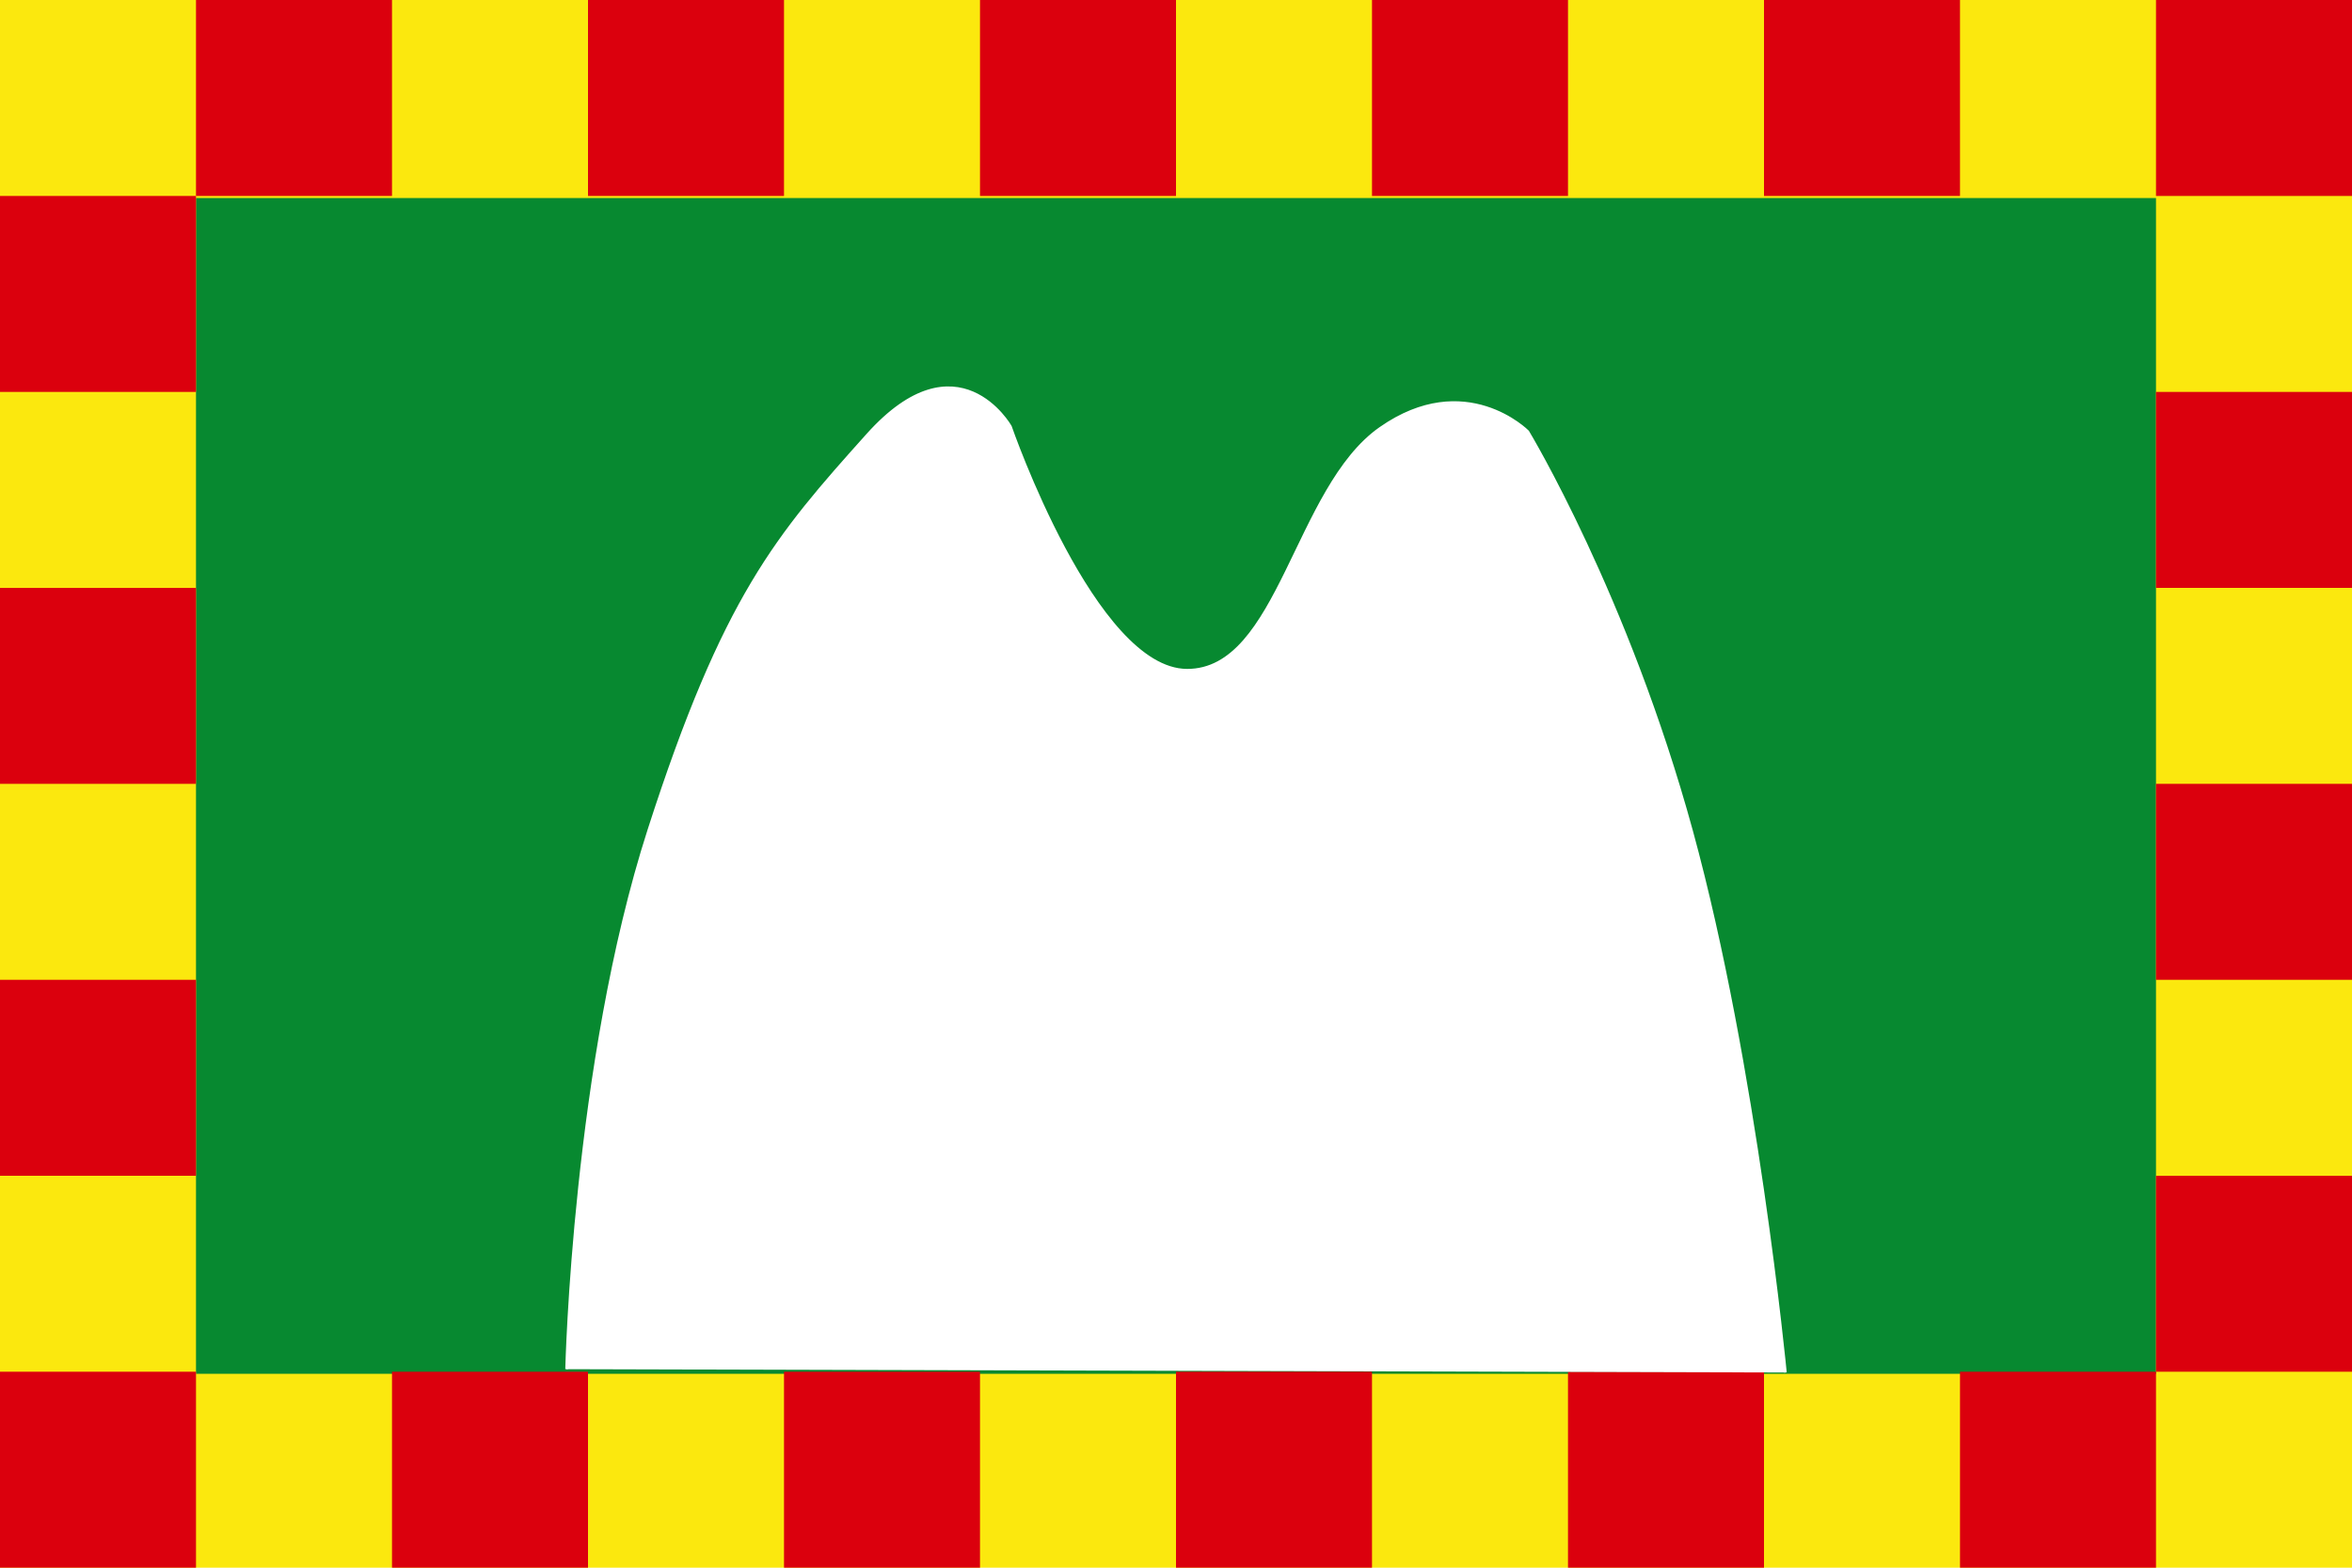
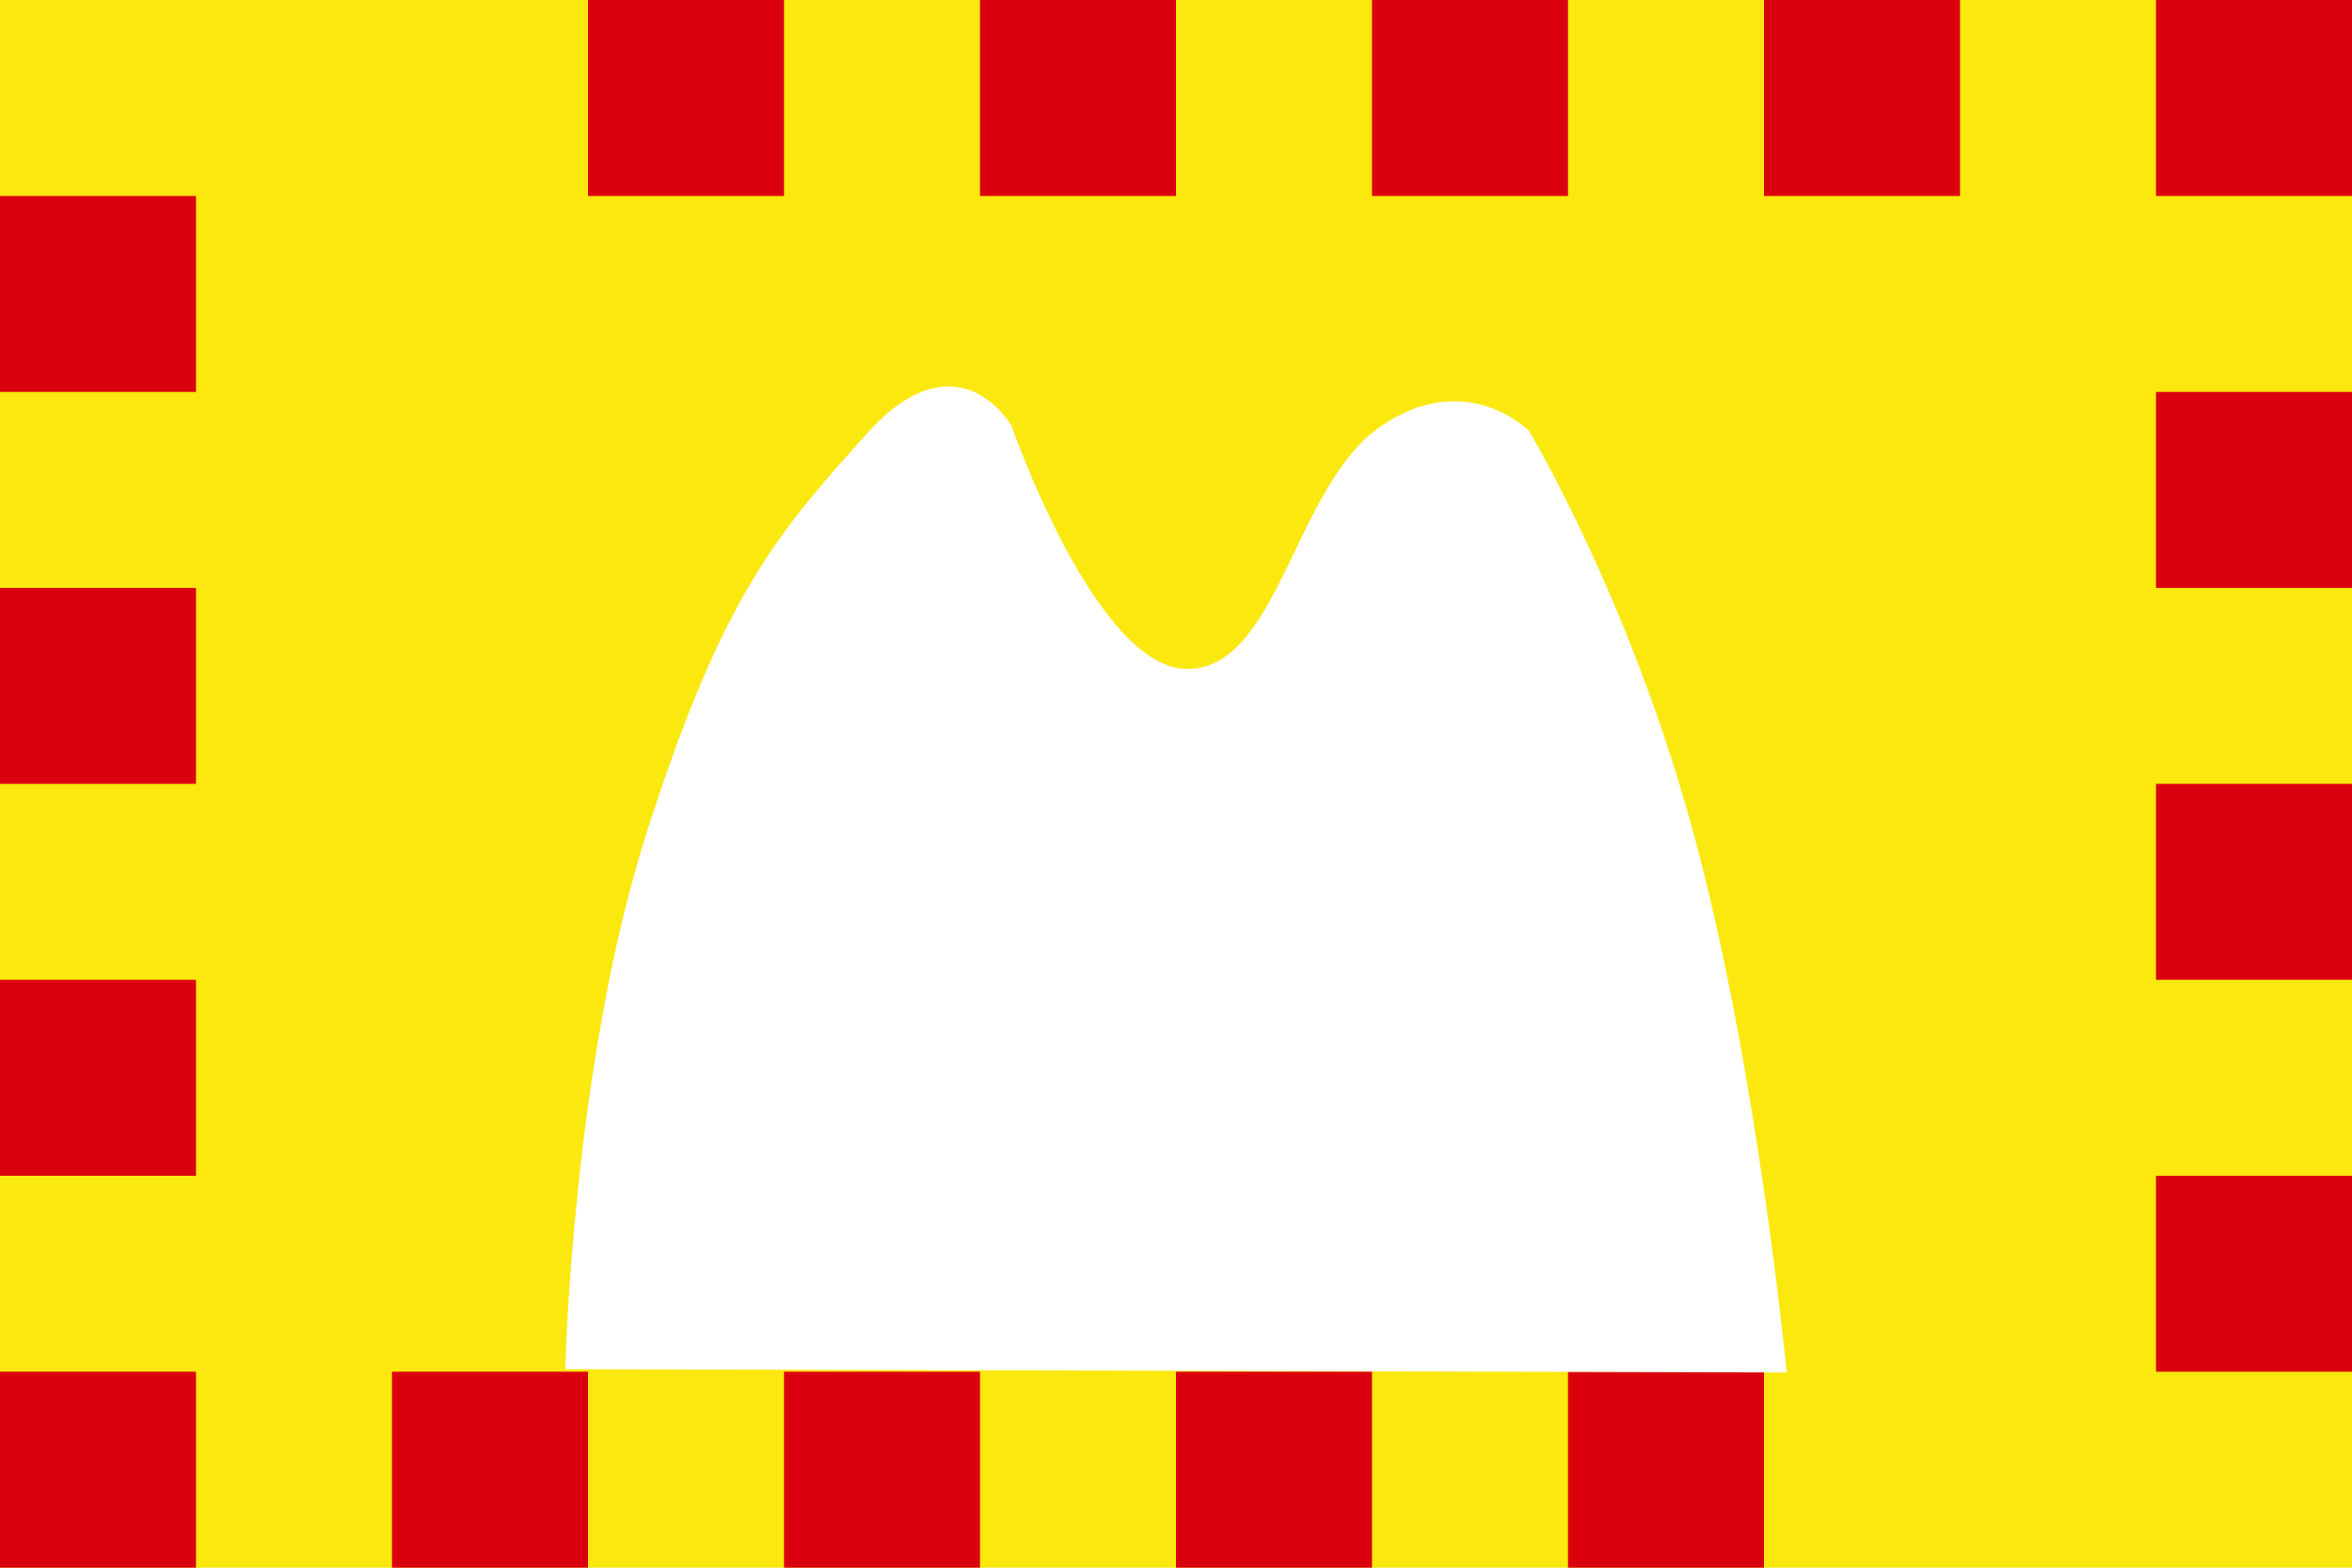
<svg xmlns="http://www.w3.org/2000/svg" version="1.0" width="900" height="600">
  <path style="opacity:1;fill:#fbe80e;fill-opacity:1;stroke:none;stroke-width:3.895;stroke-linejoin:miter;stroke-miterlimit:4;stroke-dasharray:none;stroke-dashoffset:0;stroke-opacity:1" d="M0 0h900v600H0z" />
-   <path style="opacity:1;fill:#078930;fill-opacity:1;stroke:none;stroke-width:1.875;stroke-linejoin:miter;stroke-miterlimit:4;stroke-dasharray:none;stroke-dashoffset:0;stroke-opacity:1" d="M75 75.795h750v450H75z" />
+   <path style="opacity:1;fill:#078930;fill-opacity:1;stroke:none;stroke-width:1.875;stroke-linejoin:miter;stroke-miterlimit:4;stroke-dasharray:none;stroke-dashoffset:0;stroke-opacity:1" d="M75 75.795v450H75z" />
  <path style="opacity:1;fill:#db000d;fill-opacity:1;fill-rule:evenodd;stroke:none;stroke-width:2.8;stroke-linecap:square;stroke-linejoin:miter;marker:none;marker-start:none;marker-mid:none;marker-end:none;stroke-miterlimit:4;stroke-dasharray:none;stroke-dashoffset:0;stroke-opacity:1;visibility:visible;display:inline;overflow:visible;enable-background:accumulate" d="M0 525h75v75H0z" />
  <path style="opacity:1;fill:#db000d;fill-opacity:1;fill-rule:evenodd;stroke:none;stroke-width:2.8;stroke-linecap:square;stroke-linejoin:miter;marker:none;marker-start:none;marker-mid:none;marker-end:none;stroke-miterlimit:4;stroke-dasharray:none;stroke-dashoffset:0;stroke-opacity:1;visibility:visible;display:inline;overflow:visible;enable-background:accumulate" d="M0 375h75v75H0z" />
  <path style="opacity:1;fill:#db000d;fill-opacity:1;fill-rule:evenodd;stroke:none;stroke-width:2.8;stroke-linecap:square;stroke-linejoin:miter;marker:none;marker-start:none;marker-mid:none;marker-end:none;stroke-miterlimit:4;stroke-dasharray:none;stroke-dashoffset:0;stroke-opacity:1;visibility:visible;display:inline;overflow:visible;enable-background:accumulate" d="M0 225h75v75H0z" />
  <path style="opacity:1;fill:#db000d;fill-opacity:1;fill-rule:evenodd;stroke:none;stroke-width:2.8;stroke-linecap:square;stroke-linejoin:miter;marker:none;marker-start:none;marker-mid:none;marker-end:none;stroke-miterlimit:4;stroke-dasharray:none;stroke-dashoffset:0;stroke-opacity:1;visibility:visible;display:inline;overflow:visible;enable-background:accumulate" d="M0 75h75v75H0z" />
  <path style="opacity:1;fill:#db000d;fill-opacity:1;fill-rule:evenodd;stroke:none;stroke-width:2.8;stroke-linecap:square;stroke-linejoin:miter;marker:none;marker-start:none;marker-mid:none;marker-end:none;stroke-miterlimit:4;stroke-dasharray:none;stroke-dashoffset:0;stroke-opacity:1;visibility:visible;display:inline;overflow:visible;enable-background:accumulate" d="M825 450h75v75h-75z" />
  <path style="opacity:1;fill:#db000d;fill-opacity:1;fill-rule:evenodd;stroke:none;stroke-width:2.8;stroke-linecap:square;stroke-linejoin:miter;marker:none;marker-start:none;marker-mid:none;marker-end:none;stroke-miterlimit:4;stroke-dasharray:none;stroke-dashoffset:0;stroke-opacity:1;visibility:visible;display:inline;overflow:visible;enable-background:accumulate" d="M825 300h75v75h-75z" />
  <path style="opacity:1;fill:#db000d;fill-opacity:1;fill-rule:evenodd;stroke:none;stroke-width:2.8;stroke-linecap:square;stroke-linejoin:miter;marker:none;marker-start:none;marker-mid:none;marker-end:none;stroke-miterlimit:4;stroke-dasharray:none;stroke-dashoffset:0;stroke-opacity:1;visibility:visible;display:inline;overflow:visible;enable-background:accumulate" d="M825 150h75v75h-75z" />
  <path style="opacity:1;fill:#db000d;fill-opacity:1;fill-rule:evenodd;stroke:none;stroke-width:2.8;stroke-linecap:square;stroke-linejoin:miter;marker:none;marker-start:none;marker-mid:none;marker-end:none;stroke-miterlimit:4;stroke-dasharray:none;stroke-dashoffset:0;stroke-opacity:1;visibility:visible;display:inline;overflow:visible;enable-background:accumulate" d="M825 0h75v75h-75z" />
  <path style="opacity:1;fill:#db000d;fill-opacity:1;fill-rule:evenodd;stroke:none;stroke-width:2.8;stroke-linecap:square;stroke-linejoin:miter;marker:none;marker-start:none;marker-mid:none;marker-end:none;stroke-miterlimit:4;stroke-dasharray:none;stroke-dashoffset:0;stroke-opacity:1;visibility:visible;display:inline;overflow:visible;enable-background:accumulate" transform="rotate(90)" d="M525-675h75v75h-75z" />
  <path style="opacity:1;fill:#db000d;fill-opacity:1;fill-rule:evenodd;stroke:none;stroke-width:2.8;stroke-linecap:square;stroke-linejoin:miter;marker:none;marker-start:none;marker-mid:none;marker-end:none;stroke-miterlimit:4;stroke-dasharray:none;stroke-dashoffset:0;stroke-opacity:1;visibility:visible;display:inline;overflow:visible;enable-background:accumulate" transform="rotate(90)" d="M525-525h75v75h-75z" />
  <path style="opacity:1;fill:#db000d;fill-opacity:1;fill-rule:evenodd;stroke:none;stroke-width:2.8;stroke-linecap:square;stroke-linejoin:miter;marker:none;marker-start:none;marker-mid:none;marker-end:none;stroke-miterlimit:4;stroke-dasharray:none;stroke-dashoffset:0;stroke-opacity:1;visibility:visible;display:inline;overflow:visible;enable-background:accumulate" transform="rotate(90)" d="M525-375h75v75h-75z" />
  <path style="opacity:1;fill:#db000d;fill-opacity:1;fill-rule:evenodd;stroke:none;stroke-width:2.8;stroke-linecap:square;stroke-linejoin:miter;marker:none;marker-start:none;marker-mid:none;marker-end:none;stroke-miterlimit:4;stroke-dasharray:none;stroke-dashoffset:0;stroke-opacity:1;visibility:visible;display:inline;overflow:visible;enable-background:accumulate" transform="rotate(90)" d="M525-225h75v75h-75z" />
-   <path style="opacity:1;fill:#db000d;fill-opacity:1;fill-rule:evenodd;stroke:none;stroke-width:2.8;stroke-linecap:square;stroke-linejoin:miter;marker:none;marker-start:none;marker-mid:none;marker-end:none;stroke-miterlimit:4;stroke-dasharray:none;stroke-dashoffset:0;stroke-opacity:1;visibility:visible;display:inline;overflow:visible;enable-background:accumulate" transform="rotate(90)" d="M525-825h75v75h-75z" />
  <path style="opacity:1;fill:#db000d;fill-opacity:1;fill-rule:evenodd;stroke:none;stroke-width:2.8;stroke-linecap:square;stroke-linejoin:miter;marker:none;marker-start:none;marker-mid:none;marker-end:none;stroke-miterlimit:4;stroke-dasharray:none;stroke-dashoffset:0;stroke-opacity:1;visibility:visible;display:inline;overflow:visible;enable-background:accumulate" transform="rotate(90)" d="M0-600h75v75H0z" />
  <path style="opacity:1;fill:#db000d;fill-opacity:1;fill-rule:evenodd;stroke:none;stroke-width:2.8;stroke-linecap:square;stroke-linejoin:miter;marker:none;marker-start:none;marker-mid:none;marker-end:none;stroke-miterlimit:4;stroke-dasharray:none;stroke-dashoffset:0;stroke-opacity:1;visibility:visible;display:inline;overflow:visible;enable-background:accumulate" transform="rotate(90)" d="M0-450h75v75H0z" />
  <path style="opacity:1;fill:#db000d;fill-opacity:1;fill-rule:evenodd;stroke:none;stroke-width:2.8;stroke-linecap:square;stroke-linejoin:miter;marker:none;marker-start:none;marker-mid:none;marker-end:none;stroke-miterlimit:4;stroke-dasharray:none;stroke-dashoffset:0;stroke-opacity:1;visibility:visible;display:inline;overflow:visible;enable-background:accumulate" transform="rotate(90)" d="M0-300h75v75H0z" />
-   <path style="opacity:1;fill:#db000d;fill-opacity:1;fill-rule:evenodd;stroke:none;stroke-width:2.8;stroke-linecap:square;stroke-linejoin:miter;marker:none;marker-start:none;marker-mid:none;marker-end:none;stroke-miterlimit:4;stroke-dasharray:none;stroke-dashoffset:0;stroke-opacity:1;visibility:visible;display:inline;overflow:visible;enable-background:accumulate" transform="rotate(90)" d="M0-150h75v75H0z" />
  <path style="opacity:1;fill:#db000d;fill-opacity:1;fill-rule:evenodd;stroke:none;stroke-width:2.8;stroke-linecap:square;stroke-linejoin:miter;marker:none;marker-start:none;marker-mid:none;marker-end:none;stroke-miterlimit:4;stroke-dasharray:none;stroke-dashoffset:0;stroke-opacity:1;visibility:visible;display:inline;overflow:visible;enable-background:accumulate" transform="rotate(90)" d="M0-750h75v75H0z" />
  <path d="M216.803 524.028s2.707-116.991 31.49-206.39c28.785-89.4 49.062-112.6 83.647-151.207 34.584-38.606 54.691-3.217 54.691-3.217s32.172 93.127 67.56 93.298c35.39.17 41.388-69.78 73.995-92.616 32.608-22.838 56.434 1.267 56.434 1.267s38.052 62.933 62.696 152.966c24.644 90.033 35.88 207.166 35.88 207.166" style="fill:#fff;fill-opacity:1;fill-rule:evenodd;stroke:#fff;stroke-width:1px;stroke-linecap:butt;stroke-linejoin:miter;stroke-opacity:1" />
</svg>